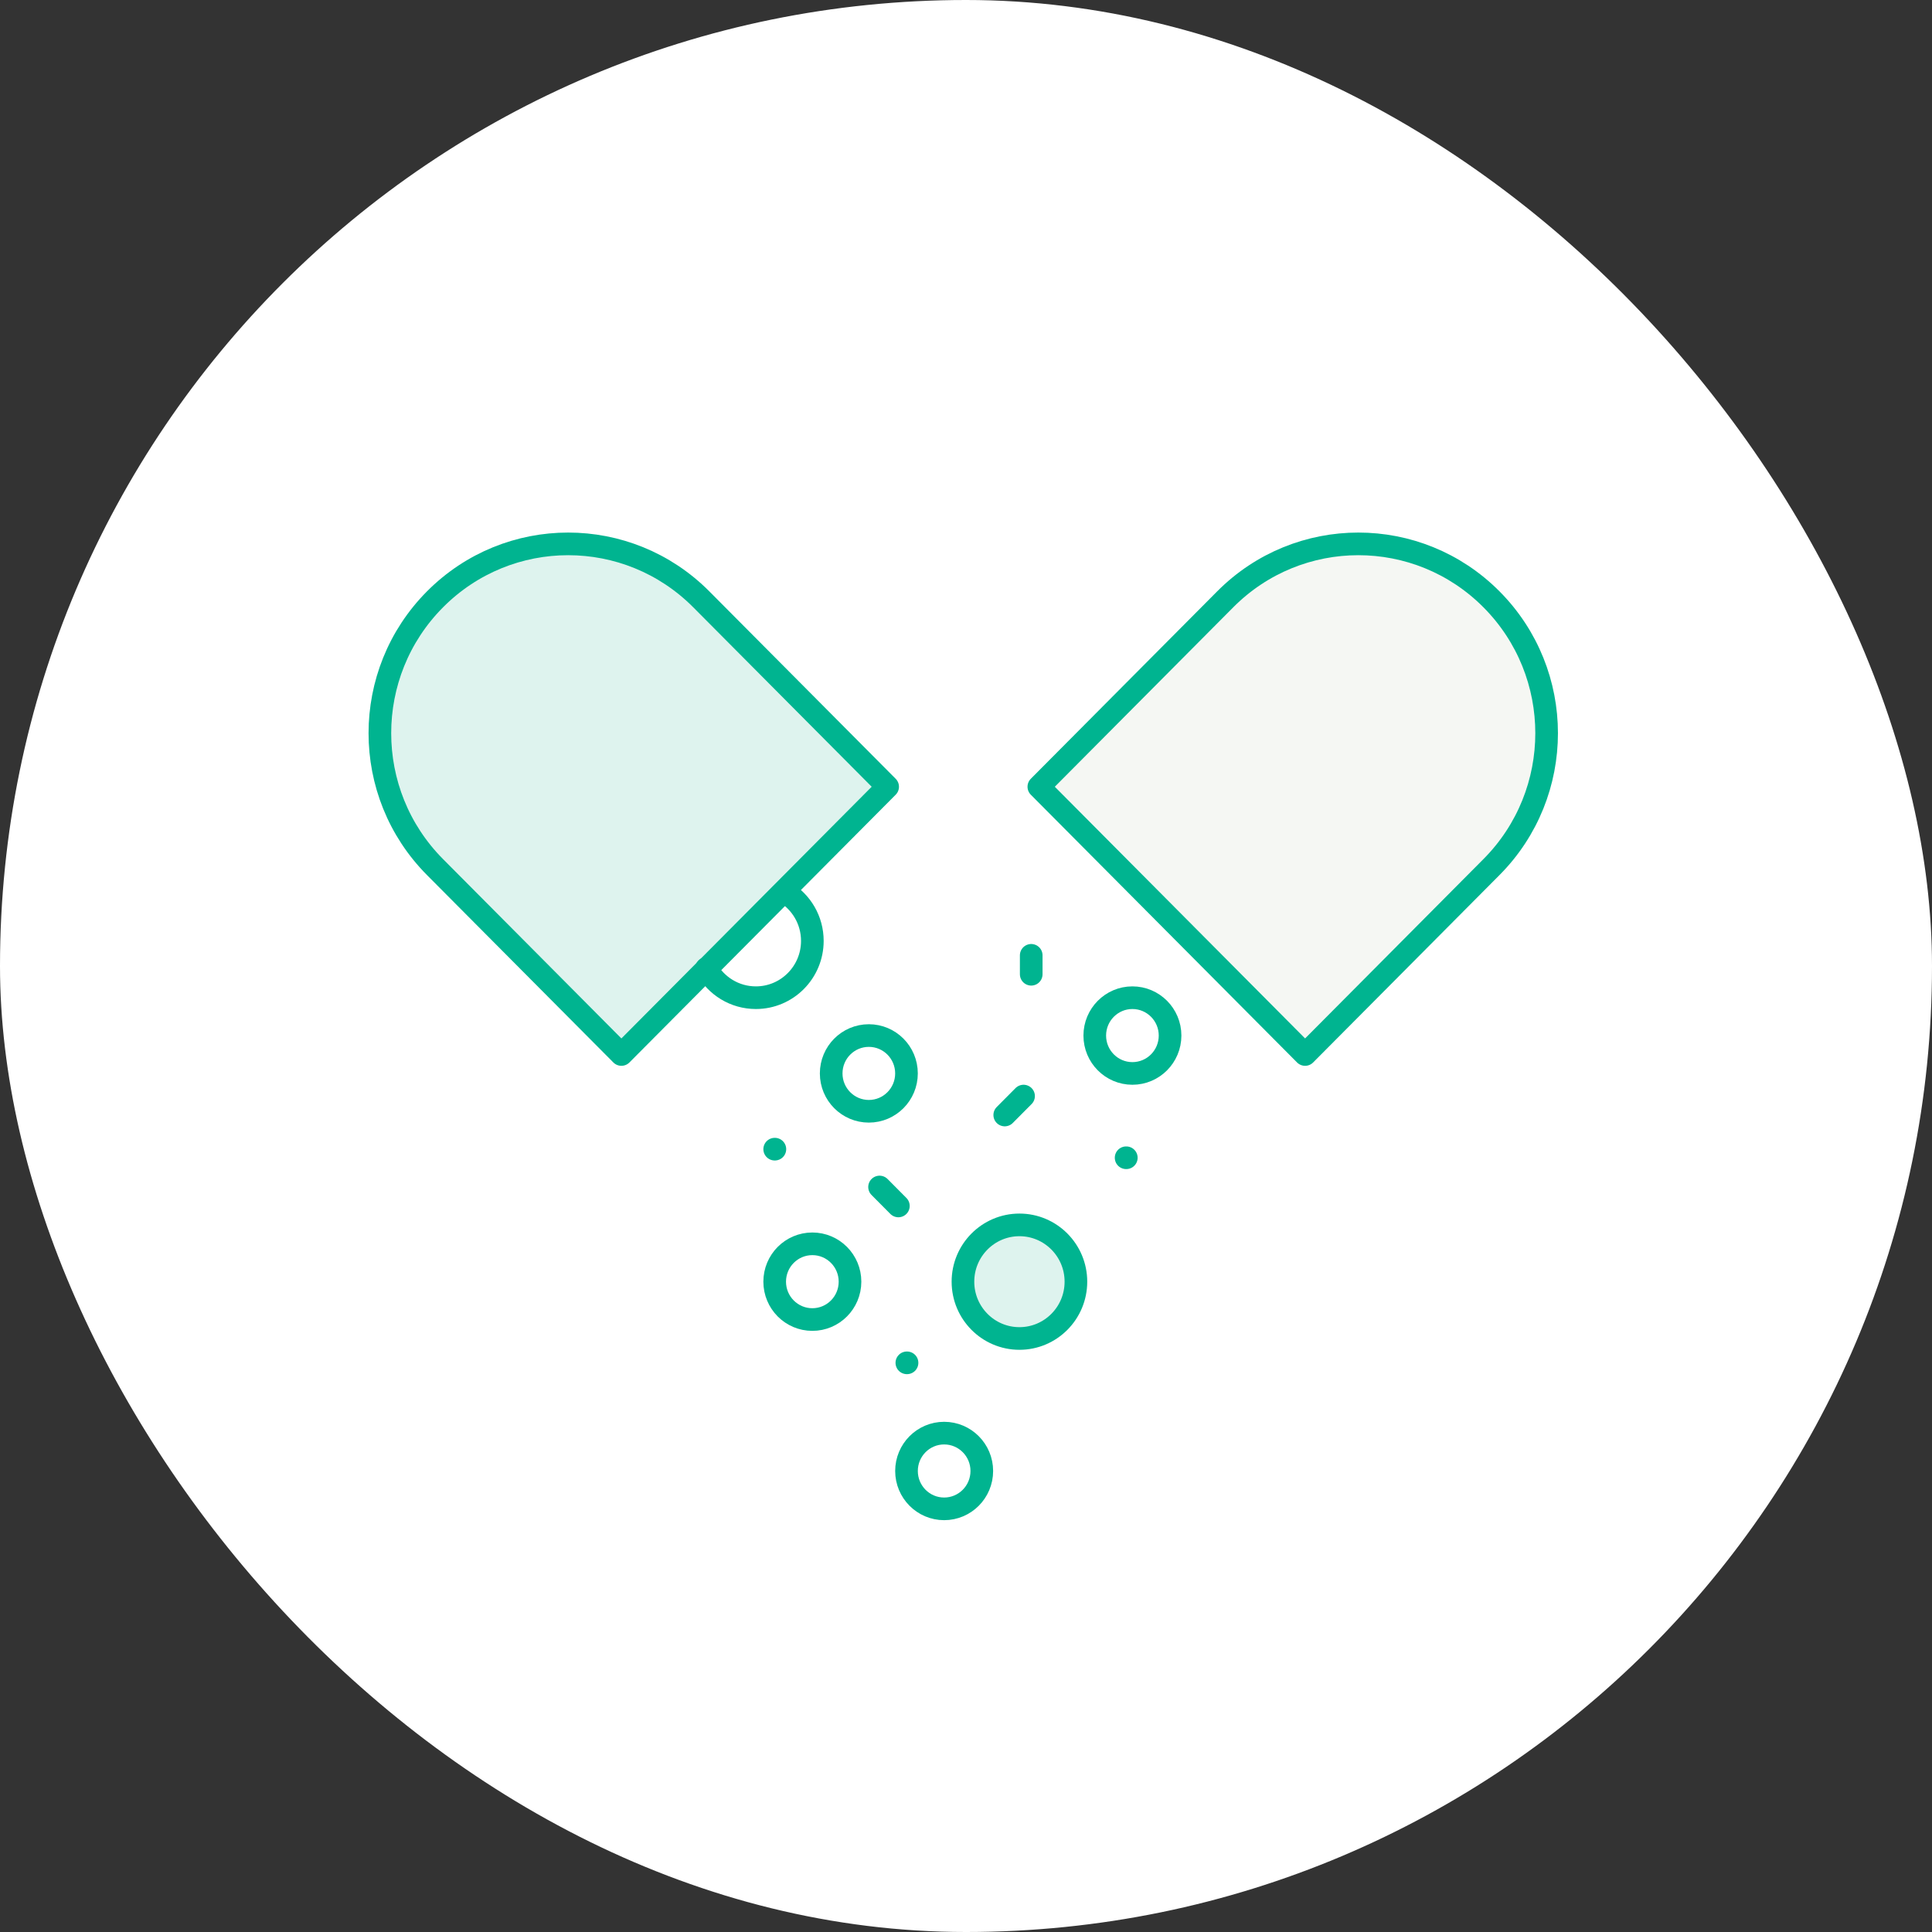
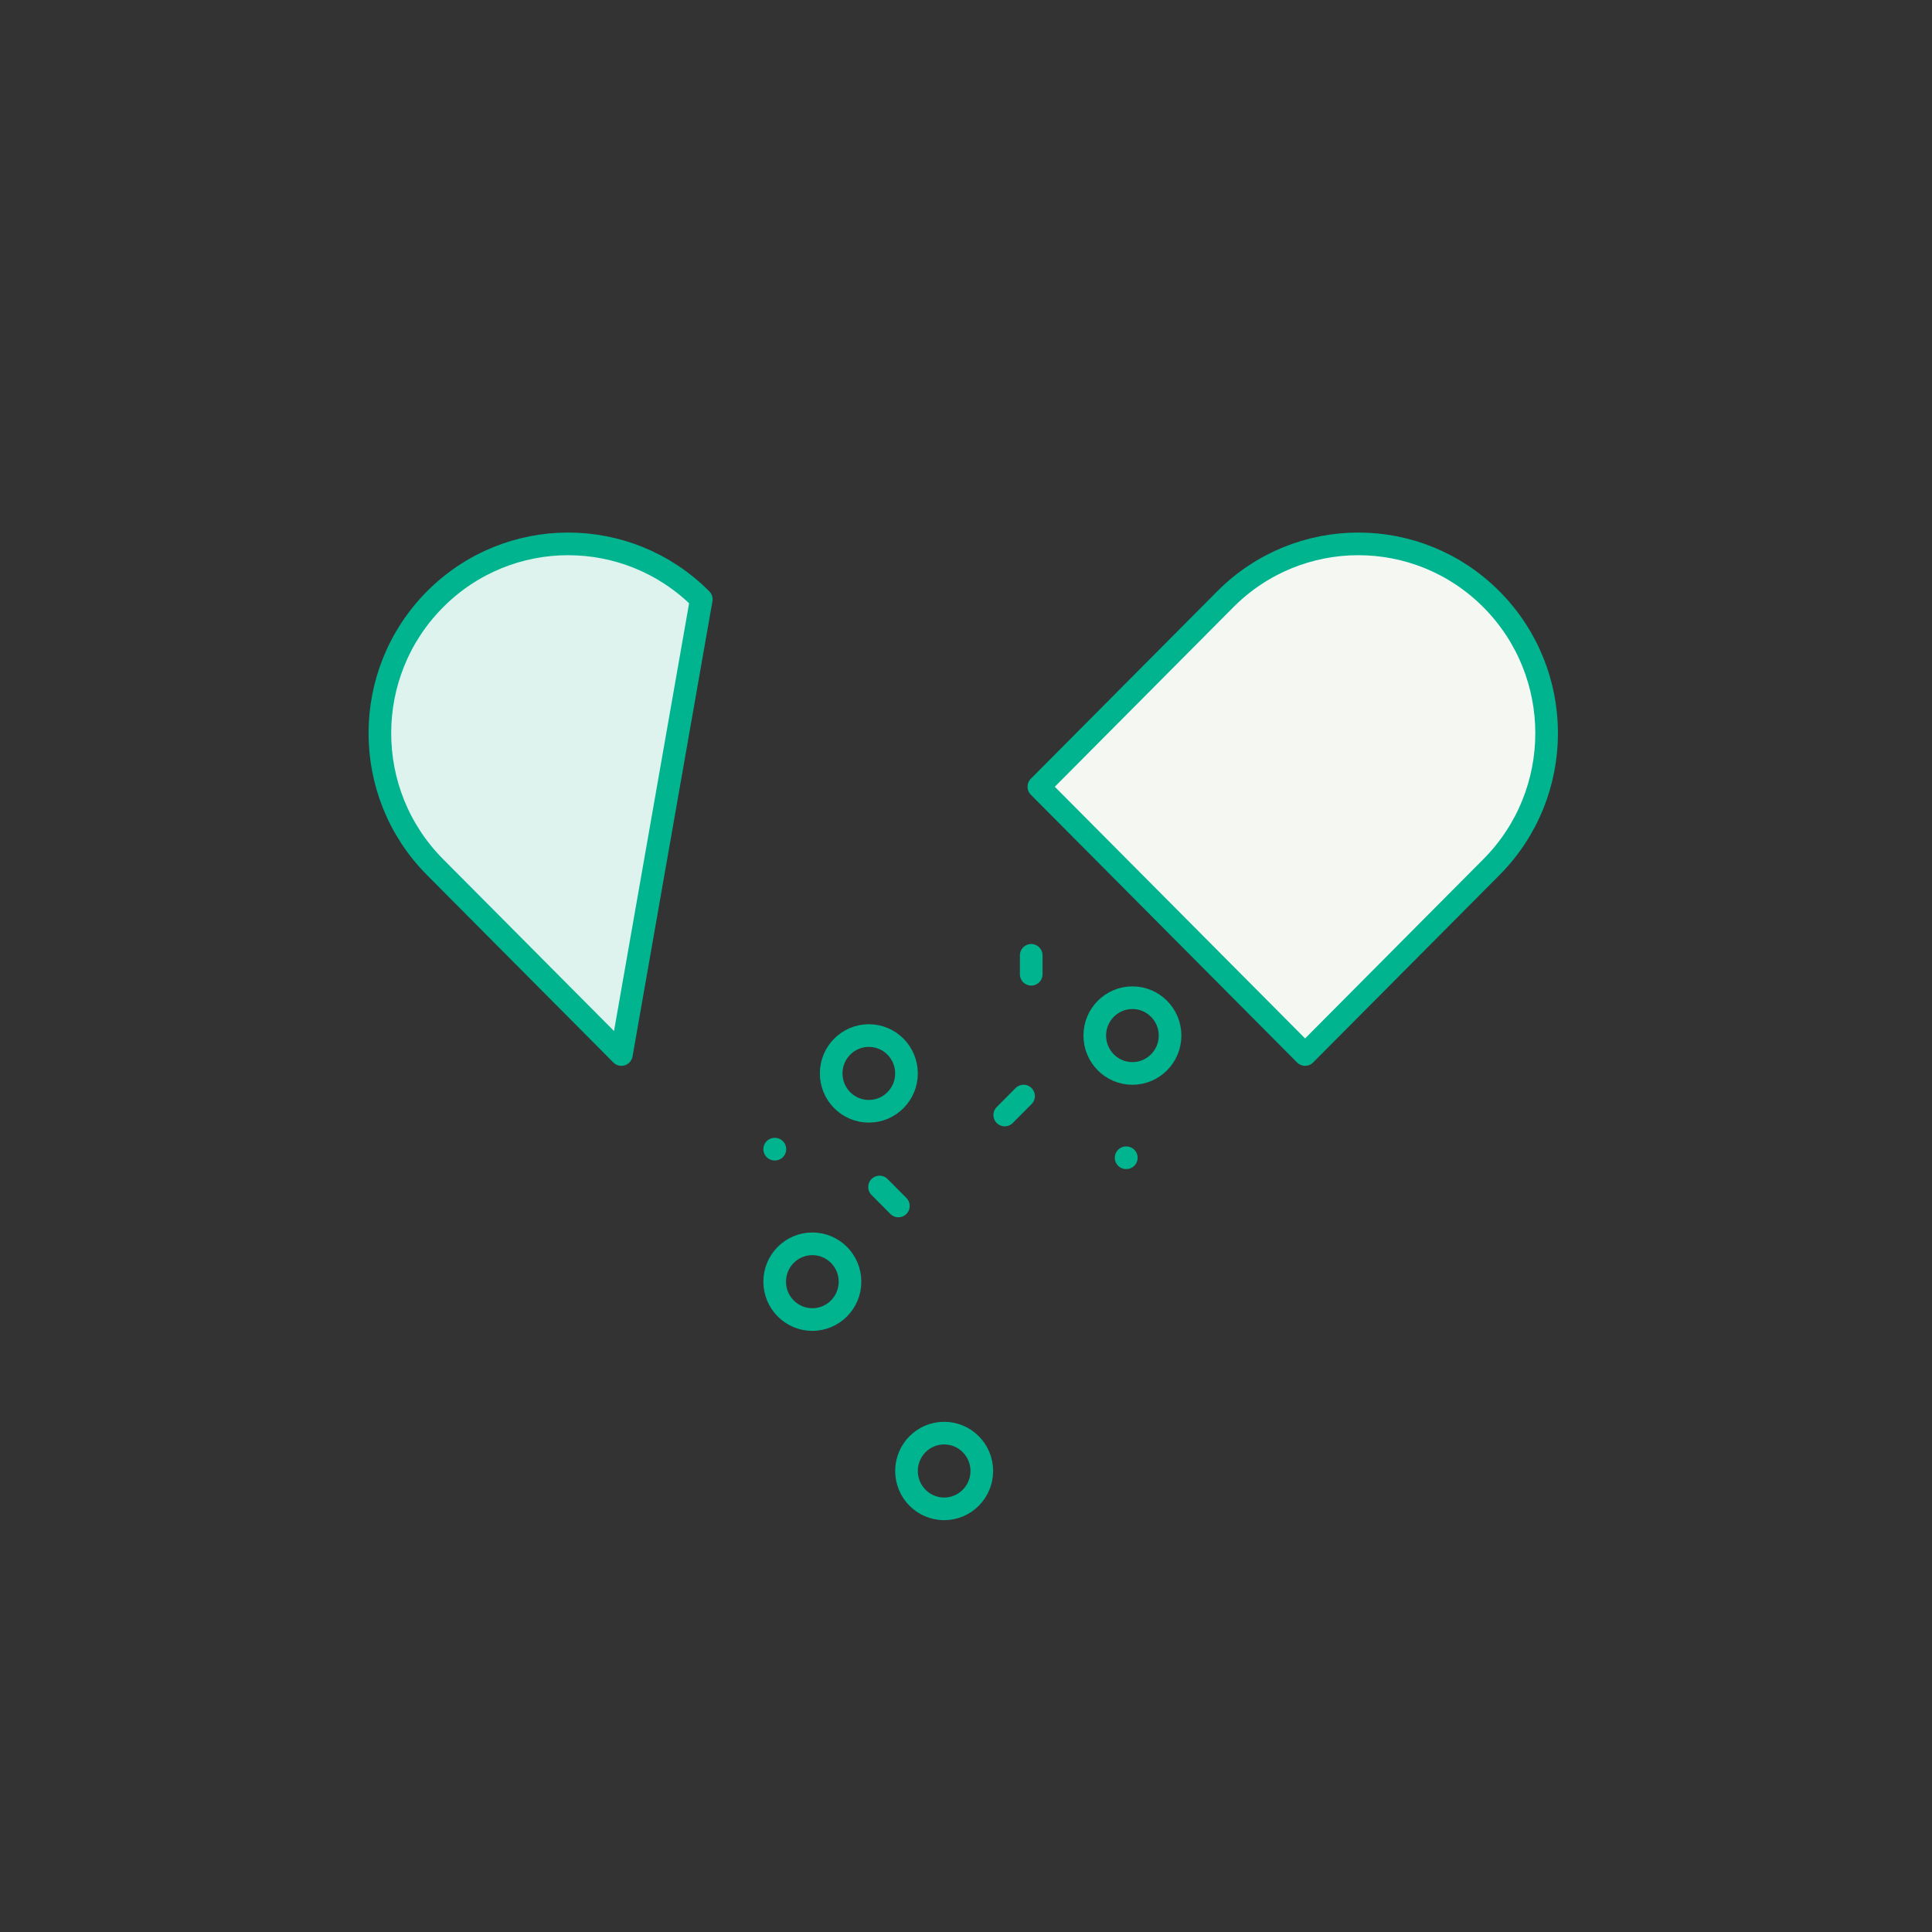
<svg xmlns="http://www.w3.org/2000/svg" width="128" height="128" viewBox="0 0 128 128" fill="none">
  <rect x="0" y="0" width="128" height="128" fill="#333333" stroke="none" />
-   <rect width="128" height="128" rx="64" fill="white" />
-   <path d="M28.821 39.707C23.95 44.605 23.95 52.547 28.821 57.446L41.169 69.863L58.809 52.124L46.462 39.707C41.59 34.809 33.693 34.809 28.821 39.707Z" fill="#DEF3EE" stroke="#00B490" stroke-width="1.5" stroke-miterlimit="10" stroke-linecap="round" stroke-linejoin="round" />
+   <path d="M28.821 39.707C23.95 44.605 23.95 52.547 28.821 57.446L41.169 69.863L46.462 39.707C41.59 34.809 33.693 34.809 28.821 39.707Z" fill="#DEF3EE" stroke="#00B490" stroke-width="1.5" stroke-miterlimit="10" stroke-linecap="round" stroke-linejoin="round" />
  <path d="M71.284 49.652L68.826 52.124L86.466 69.863L98.814 57.446C103.686 52.547 103.686 44.605 98.814 39.707C93.943 34.809 86.045 34.809 81.174 39.707L71.284 49.652Z" fill="#F5F7F3" stroke="#00B490" stroke-width="1.5" stroke-miterlimit="10" stroke-linecap="round" stroke-linejoin="round" />
-   <path d="M51.99 59.102C53.086 59.758 53.82 60.962 53.82 62.337C53.82 64.415 52.145 66.1 50.078 66.1C48.67 66.1 47.443 65.317 46.805 64.161" stroke="#00B490" stroke-width="1.5" stroke-miterlimit="10" stroke-linecap="round" stroke-linejoin="round" />
  <path d="M75.025 71.118C76.403 71.118 77.52 69.995 77.52 68.609C77.52 67.224 76.403 66.1 75.025 66.1C73.648 66.1 72.531 67.224 72.531 68.609C72.531 69.995 73.648 71.118 75.025 71.118Z" stroke="#00B490" stroke-width="1.5" stroke-miterlimit="10" stroke-linecap="round" stroke-linejoin="round" />
  <path d="M57.563 73.625C58.94 73.625 60.057 72.502 60.057 71.117C60.057 69.731 58.94 68.608 57.563 68.608C56.185 68.608 55.068 69.731 55.068 71.117C55.068 72.502 56.185 73.625 57.563 73.625Z" stroke="#00B490" stroke-width="1.5" stroke-miterlimit="10" stroke-linecap="round" stroke-linejoin="round" />
-   <path d="M67.54 88.678C69.607 88.678 71.282 86.993 71.282 84.915C71.282 82.837 69.607 81.152 67.54 81.152C65.474 81.152 63.798 82.837 63.798 84.915C63.798 86.993 65.474 88.678 67.54 88.678Z" fill="#DEF3EE" stroke="#00B490" stroke-width="1.5" stroke-miterlimit="10" stroke-linecap="round" stroke-linejoin="round" />
  <path d="M53.82 87.423C55.198 87.423 56.315 86.3 56.315 84.914C56.315 83.529 55.198 82.406 53.82 82.406C52.442 82.406 51.325 83.529 51.325 84.914C51.325 86.3 52.442 87.423 53.82 87.423Z" stroke="#00B490" stroke-width="1.5" stroke-miterlimit="10" stroke-linecap="round" stroke-linejoin="round" />
  <path d="M62.552 99.965C63.93 99.965 65.047 98.842 65.047 97.456C65.047 96.071 63.93 94.948 62.552 94.948C61.175 94.948 60.058 96.071 60.058 97.456C60.058 98.842 61.175 99.965 62.552 99.965Z" stroke="#00B490" stroke-width="1.5" stroke-miterlimit="10" stroke-linecap="round" stroke-linejoin="round" />
  <path d="M66.567 73.872L67.814 72.618" stroke="#00B490" stroke-width="1.5" stroke-miterlimit="10" stroke-linecap="round" stroke-linejoin="round" />
  <path d="M68.321 63.293V64.547" stroke="#00B490" stroke-width="1.5" stroke-miterlimit="10" stroke-linecap="round" stroke-linejoin="round" />
  <path d="M51.325 76.135H51.338" stroke="#00B490" stroke-width="1.5" stroke-miterlimit="10" stroke-linecap="round" stroke-linejoin="round" />
-   <path d="M60.081 90.291H60.093" stroke="#00B490" stroke-width="1.5" stroke-miterlimit="10" stroke-linecap="round" stroke-linejoin="round" />
  <path d="M74.608 76.704H74.621" stroke="#00B490" stroke-width="1.5" stroke-miterlimit="10" stroke-linecap="round" stroke-linejoin="round" />
  <path d="M58.273 78.642L59.52 79.897" stroke="#00B490" stroke-width="1.5" stroke-miterlimit="10" stroke-linecap="round" stroke-linejoin="round" />
</svg>